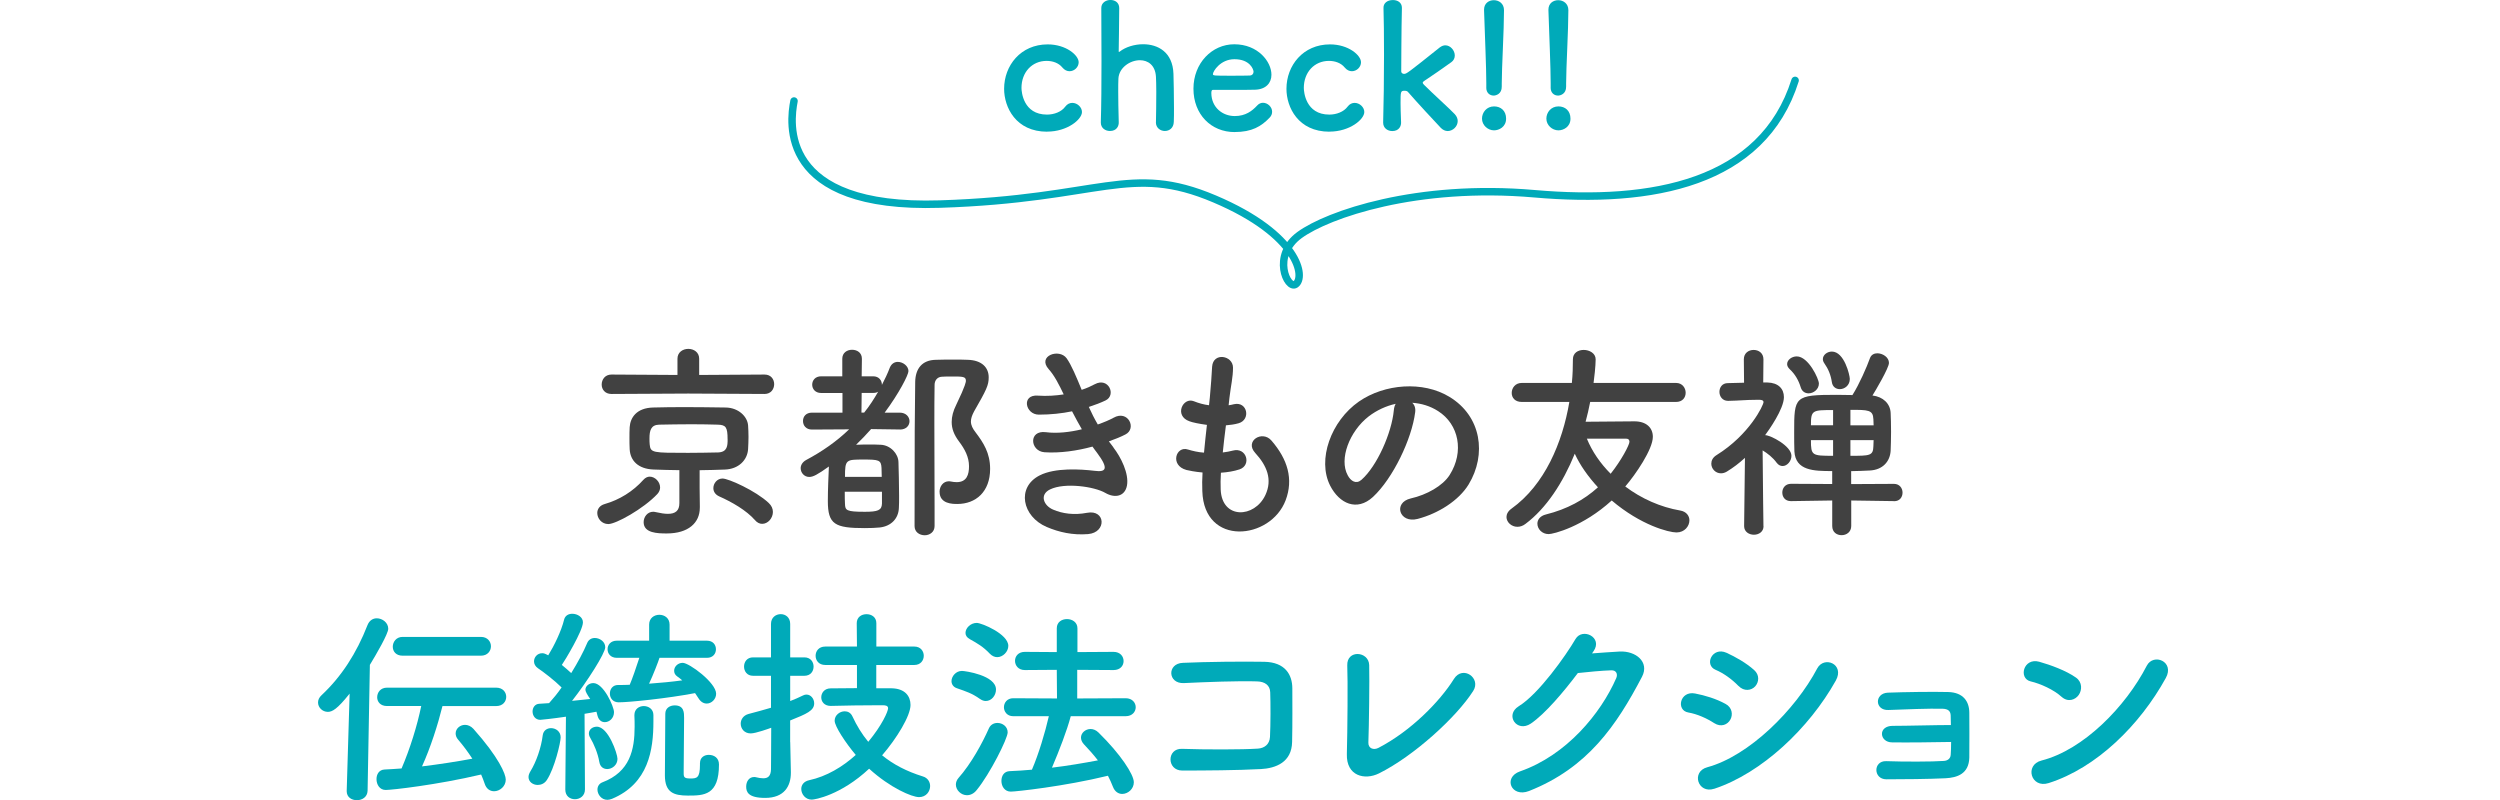
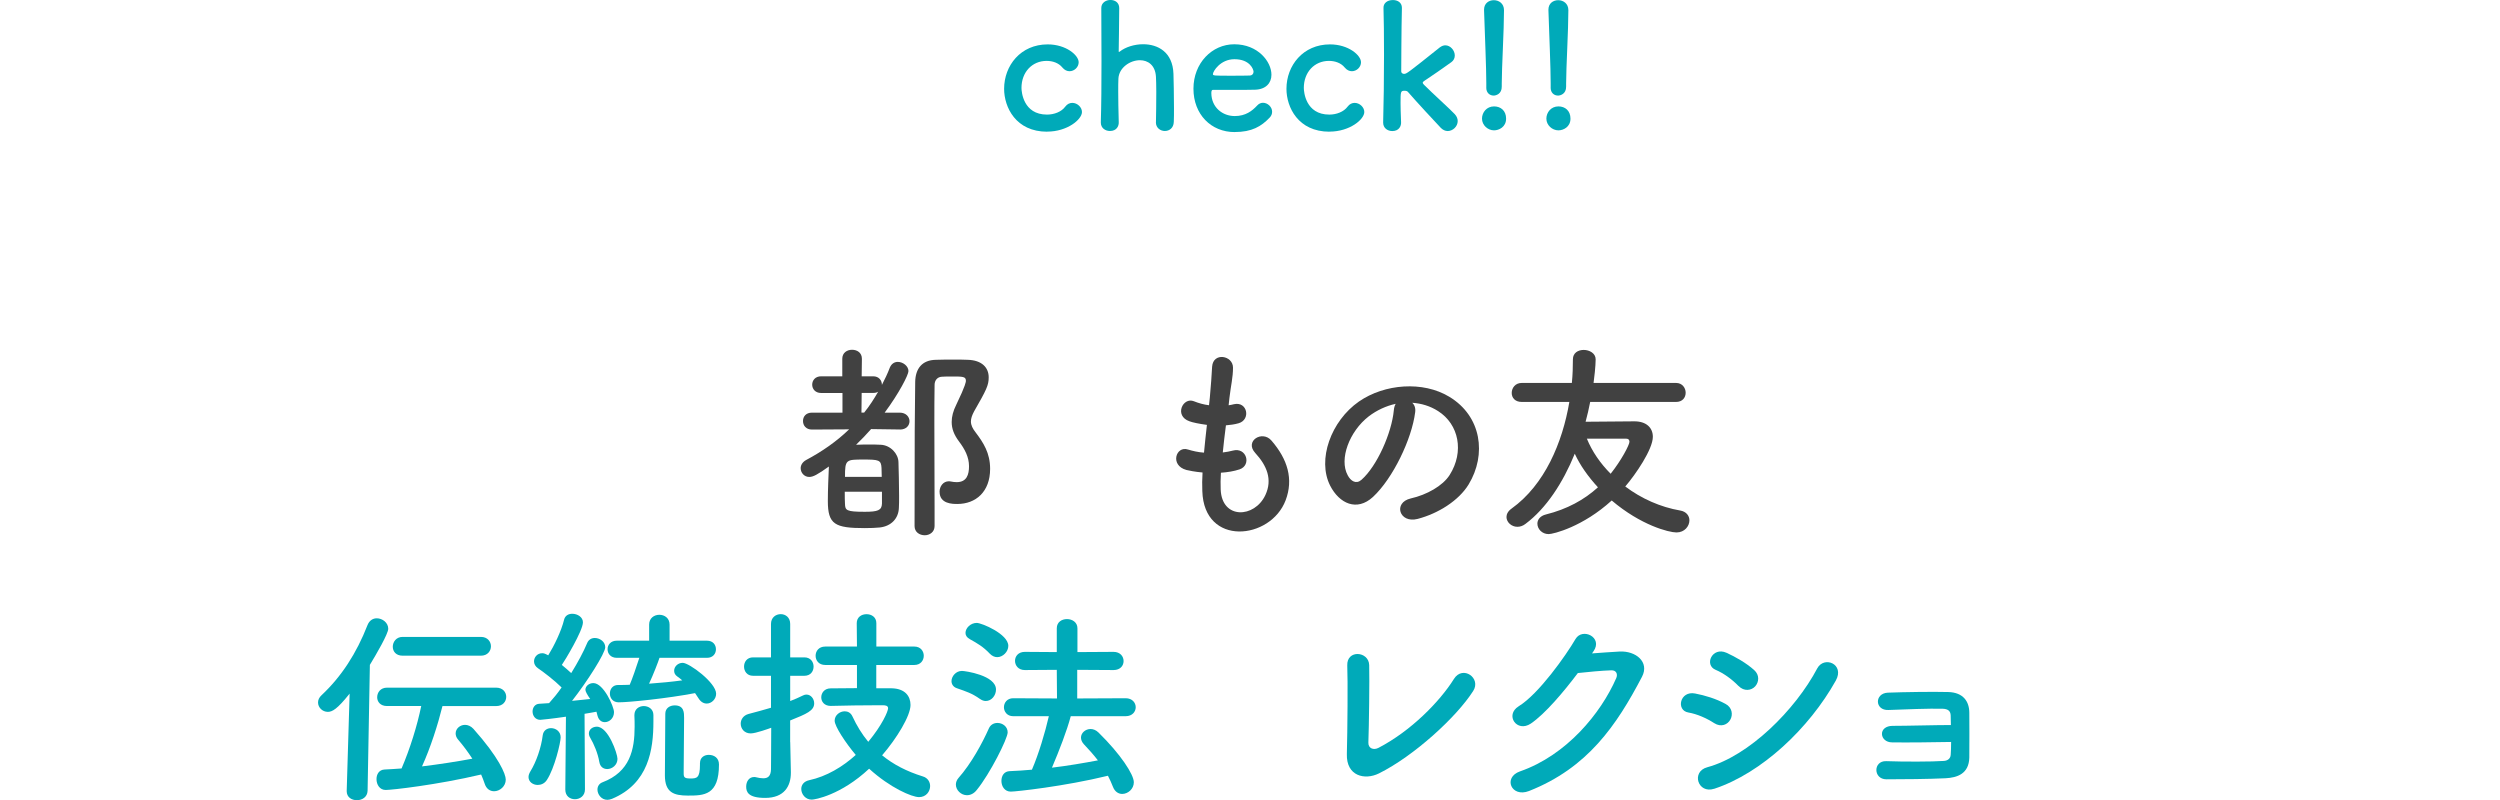
<svg xmlns="http://www.w3.org/2000/svg" id="b" data-name="レイヤー 2" width="668" height="213.82" viewBox="0 0 668 213.82">
  <defs>
    <style>
      .e {
        fill: #1b2d2d;
      }

      .e, .f, .g {
        stroke-width: 0px;
      }

      .h {
        fill: none;
        stroke: #00aab9;
        stroke-linecap: round;
        stroke-miterlimit: 10;
        stroke-width: 2px;
      }

      .f {
        fill: #414141;
      }

      .g {
        fill: #00aab9;
      }
    </style>
  </defs>
  <g id="c" data-name="SP_レイアウト">
    <g id="d" data-name="振袖ご購入フルセット">
      <g>
-         <path class="f" d="M162.55,140.03c-1.79,0-2.96-1.51-2.96-2.96,0-1,.61-2.01,2.01-2.4,3.91-1.12,7.53-3.35,10.32-6.47.5-.56,1.12-.84,1.67-.84,1.45,0,2.79,1.39,2.79,2.9,0,.56-.22,1.17-.72,1.73-3.79,4.02-11.1,8.04-13.11,8.04ZM183.81,105.16l-20.42.11c-1.79,0-2.62-1.28-2.62-2.51,0-1.34.89-2.68,2.62-2.68l17.63.11v-4.35c0-1.73,1.45-2.62,2.9-2.62s2.9.89,2.9,2.62v4.35l17.47-.11c1.73,0,2.57,1.28,2.57,2.57s-.84,2.62-2.57,2.62l-20.48-.11ZM186.99,135.57v.11c0,4.02-3.07,6.86-8.82,6.86-2.4,0-6.19-.06-6.19-3.01,0-1.39,1-2.79,2.57-2.79.22,0,.5.06.73.11,1.23.28,2.29.45,3.18.45,2.01,0,3.07-.84,3.07-2.85v-8.82c-2.34,0-4.63-.11-6.92-.17-4.07-.17-6.19-2.34-6.36-5.41-.06-1-.06-2.01-.06-3.01s0-2.01.06-2.9c.17-2.51,1.79-5.13,6.25-5.25,2.34-.06,5.19-.11,8.2-.11,3.68,0,7.65.06,11.22.11,3.4.06,5.8,2.4,5.97,4.8.06.89.11,1.95.11,3.07s-.06,2.23-.11,3.24c-.17,2.9-2.51,5.36-6.25,5.47-2.23.06-4.46.17-6.7.17v4.85l.06,5.08ZM194.41,117.38c0-3.24-.45-3.85-2.62-3.91-2.06-.06-4.46-.11-6.97-.11-3.01,0-6.08.06-8.71.11-2.18.06-2.57,1.56-2.57,3.68,0,.56,0,1.12.06,1.62.22,2.23.78,2.23,10.27,2.23,2.73,0,5.47-.06,8.04-.11,2.46-.11,2.51-1.84,2.51-3.52ZM201.72,138.97c-2.29-2.62-6.19-4.85-9.6-6.36-1.06-.5-1.51-1.34-1.51-2.18,0-1.28,1-2.57,2.46-2.57,1.56,0,8.82,3.24,12.33,6.53.78.73,1.12,1.56,1.12,2.4,0,1.67-1.34,3.18-2.85,3.18-.67,0-1.34-.28-1.95-1Z" />
        <path class="f" d="M240.4,114.76l-7.64-.11c-1.28,1.45-2.62,2.85-4.02,4.19,1.17-.06,2.4-.06,3.52-.06,1.17,0,2.23,0,3.07.06,2.62.11,4.69,2.4,4.74,4.63.06,2.23.17,5.97.17,9.04,0,1.23,0,2.34-.06,3.24-.11,2.79-2.06,4.85-5.08,5.19-1,.11-2.51.17-4.02.17-8.04,0-9.88-1-9.88-7.25,0-2.96.17-6.7.28-9.21-3.12,2.23-4.24,2.79-5.25,2.79-1.34,0-2.29-1.12-2.29-2.34,0-.78.45-1.62,1.45-2.18,4.3-2.29,8.15-4.97,11.5-8.2l-9.93.06c-1.62,0-2.4-1.12-2.4-2.29s.78-2.23,2.4-2.23h8.15v-5.25h-5.69c-1.62,0-2.4-1.12-2.4-2.23s.78-2.23,2.4-2.23h5.64v-4.69c0-1.62,1.28-2.4,2.62-2.4s2.62.78,2.62,2.4l-.06,4.69h3.07c1.56,0,2.34,1.12,2.34,2.29.78-1.51,1.51-3.01,2.12-4.63.45-1.06,1.28-1.51,2.12-1.51,1.39,0,2.85,1.12,2.85,2.46,0,1-2.51,5.92-6.36,11.1h4.02c1.73,0,2.62,1.17,2.62,2.29s-.84,2.23-2.57,2.23h-.06ZM225.72,131.39c0,1.28,0,2.46.06,3.24.06,1.73.33,2.12,5.3,2.12,3.46,0,4.52-.39,4.58-2.18v-3.18h-9.93ZM235.6,127.42c0-.95-.06-1.79-.06-2.4-.11-2.12-.73-2.23-4.85-2.23-4.63,0-4.91,0-4.91,4.63h9.82ZM230.91,110.24c1.4-1.73,2.62-3.63,3.74-5.58-.33.22-.78.33-1.34.33h-3.07l-.06,5.25h.73ZM251.05,131.39c0-1.4.95-2.79,2.46-2.79.17,0,.39,0,.56.06.56.11,1.06.17,1.56.17,2.68,0,3.29-2.01,3.29-4.24,0-2.46-1.12-4.58-2.68-6.64-1.34-1.79-1.95-3.4-1.95-5.19,0-1.45.39-2.96,1.23-4.63,2.57-5.3,2.57-6.19,2.57-6.36,0-1.17-.78-1.17-3.85-1.17-.89,0-1.79,0-2.57.06-1.23.06-1.95,1-1.95,2.18-.06,3.35-.06,6.75-.06,10.21,0,7.42.06,15.12.06,22.93v4.58c0,1.62-1.34,2.46-2.62,2.46-1.4,0-2.73-.84-2.73-2.46,0-23.72.06-31.19.17-38.5.06-3.57,1.84-5.86,5.52-5.92,1.51-.06,3.12-.06,4.86-.06,1.23,0,2.46,0,3.68.06,3.74.11,5.58,2.06,5.58,4.69,0,2.12-.61,3.35-3.91,9.1-.56,1.06-.84,1.9-.84,2.68,0,1,.45,1.9,1.28,2.96,2.06,2.73,3.85,5.47,3.85,9.71,0,6.14-3.85,9.38-8.76,9.38-1.23,0-4.74,0-4.74-3.24Z" />
-         <path class="f" d="M297.49,119.56c2.01,2.57,4.24,7.03,3.63,10.21-.56,2.9-3.24,3.4-5.75,1.95-2.96-1.73-10.88-2.85-14.79-.95-2.9,1.4-1.73,4.35.84,5.41,2.46,1.06,5.58,1.51,9.04.84,4.97-.95,5.3,5.25.28,5.69-4.13.33-7.76-.5-11.05-1.9-6.58-2.79-8.15-10.6-1.9-13.78,4.13-2.12,10.99-1.67,14.68-1.23,3.01.39,3.91-.45.67-4.8-.39-.56-.84-1.06-1.23-1.67-4.07,1.12-8.71,1.79-12.83,1.51-3.85-.28-4.35-5.97.39-5.36,2.9.39,6.42,0,9.6-.78-.84-1.45-1.73-3.07-2.62-4.8-2.68.56-5.69.89-8.87.89-3.63,0-4.74-5.41-.28-5.08,2.46.17,4.8,0,6.92-.33-1.23-2.57-2.46-5.02-4.02-6.75-3.12-3.52,2.79-5.64,4.8-2.9,1.28,1.79,2.62,5.02,4.02,8.43,1.4-.45,2.57-1,3.52-1.51,3.68-1.95,5.8,2.96,2.85,4.35-1.28.61-2.73,1.17-4.46,1.73.73,1.62,1.51,3.18,2.4,4.69,1.73-.61,3.18-1.23,4.19-1.79,3.91-2.23,6.31,2.9,3.18,4.46-1.17.61-2.68,1.23-4.41,1.84.39.56.84,1.06,1.23,1.62Z" />
+         <path class="f" d="M297.49,119.56Z" />
        <path class="f" d="M326.17,130.83c.33,7.98,9.04,7.65,11.94,1.45,1.95-4.19.39-7.87-2.73-11.27-2.9-3.18,1.9-6.14,4.35-3.29,4.35,5.02,5.92,10.32,3.79,15.96-4.02,10.6-21.82,12.44-22.26-2.46-.06-1.56-.06-3.24.06-4.97-2.01-.17-3.57-.5-4.3-.67-4.52-1.23-2.79-6.53.39-5.47,1.28.39,2.73.73,4.3.84.22-2.46.5-4.91.78-7.42-2.12-.28-3.91-.67-4.63-.95-4.24-1.45-1.79-6.58,1.17-5.36,1.23.5,2.62.89,4.02,1.06.06-.67.17-1.4.22-2.06.33-3.52.45-5.64.61-8.26.28-3.91,5.58-3.01,5.58.28,0,2.62-.56,4.74-.95,8.04-.06.67-.17,1.34-.22,2.01.5-.06.95-.17,1.4-.28,3.63-.84,4.58,4.13,1.28,5.08-1.12.33-2.23.45-3.4.56-.33,2.51-.61,4.91-.84,7.25.95-.11,1.84-.28,2.68-.5,3.68-1,5.08,3.91,1.79,5.02-1.51.5-3.24.78-4.97.89-.11,1.62-.11,3.12-.06,4.52Z" />
        <path class="f" d="M378.13,110.18c-.89,7.09-5.92,17.63-11.27,22.6-4.3,3.96-8.98,1.79-11.44-3.01-3.52-6.92.22-17.3,7.7-22.49,6.86-4.74,17.08-5.52,24.11-1.28,8.65,5.19,10.04,15.46,5.19,23.44-2.62,4.3-8.09,7.76-13.62,9.21-4.91,1.28-6.64-4.35-1.84-5.47,4.24-.95,8.54-3.35,10.38-6.25,3.96-6.25,2.46-13.56-3.07-17.08-2.18-1.4-4.52-2.06-6.92-2.23.61.56.95,1.45.78,2.57ZM365.74,111.24c-5.19,4.02-7.98,11.44-5.64,15.74.84,1.62,2.29,2.46,3.68,1.23,4.18-3.68,8.09-12.56,8.65-18.58.06-.67.22-1.28.5-1.73-2.57.56-5.08,1.73-7.2,3.35Z" />
        <path class="f" d="M424.9,107.39c-.33,1.79-.78,3.57-1.23,5.3,3.96-.06,10.38-.11,13.06-.11,3.12,0,4.91,1.67,4.91,4.13,0,3.35-4.63,10.1-7.37,13.28,4.3,3.24,9.43,5.52,14.68,6.42,1.67.28,2.46,1.45,2.46,2.62,0,1.56-1.28,3.24-3.46,3.24-2.01,0-9.49-1.9-17.3-8.54-7.7,7.03-15.62,8.98-16.85,8.98-1.79,0-3.01-1.39-3.01-2.79,0-1,.67-2.06,2.29-2.46,5.64-1.4,10.21-3.91,13.89-7.25-2.62-2.85-4.8-5.92-6.19-8.98-3.18,7.81-7.65,14.62-13.17,18.75-.72.56-1.45.78-2.18.78-1.56,0-2.9-1.23-2.9-2.62,0-.73.39-1.56,1.34-2.23,8.87-6.36,13.62-17.63,15.46-28.51h-12.72c-1.84,0-2.68-1.17-2.68-2.4,0-1.34.95-2.68,2.68-2.68h13.39c.22-2.18.28-4.3.28-6.31,0-1.73,1.4-2.51,2.9-2.51s3.18.89,3.18,2.51c0,1.73-.39,5.19-.56,6.31h22.04c1.67,0,2.57,1.34,2.57,2.62s-.84,2.46-2.57,2.46h-22.93ZM435.39,118.05c0-.45-.22-.84-.89-.84h-10.49c1.39,3.4,3.57,6.58,6.36,9.38,2.96-3.74,5.02-7.76,5.02-8.54Z" />
-         <path class="f" d="M471.22,140.59c0,1.51-1.28,2.29-2.57,2.29s-2.62-.78-2.62-2.29v-.06l.22-18.19c-1.51,1.4-3.12,2.62-4.86,3.68-.56.33-1.06.45-1.56.45-1.45,0-2.57-1.23-2.57-2.57,0-.84.39-1.67,1.39-2.29,8.82-5.47,12.56-13.34,12.56-14.17,0-.56-.73-.61-1.06-.61h-.89c-2.73,0-4.35.22-7.48.28h-.06c-1.51,0-2.29-1.23-2.29-2.4s.73-2.34,2.23-2.34c1.51-.06,2.96-.06,4.35-.11l-.06-6.25c0-1.67,1.28-2.51,2.62-2.51s2.62.84,2.62,2.51l-.06,6.19h1.12c2.9.06,4.41,1.67,4.41,3.91,0,3.18-4.07,8.87-5.02,10.16,1.45,0,7.03,2.9,7.03,5.52,0,1.45-1.17,2.73-2.34,2.73-.56,0-1.12-.22-1.62-.89-1-1.39-2.46-2.51-3.74-3.29.06,8.71.22,20.2.22,20.2v.06ZM506.09,133.9l-11.44-.17v6.81c0,1.62-1.28,2.46-2.57,2.46s-2.51-.78-2.51-2.46v-6.81l-10.99.17h-.06c-1.56,0-2.29-1.12-2.29-2.29s.78-2.34,2.34-2.34l10.99.06v-3.46c-4.85,0-9.82-.06-10.1-5.3-.06-1.45-.06-3.29-.06-5.08,0-9.54.06-9.99,11.38-9.99,1.4,0,2.79.06,4.19.06,1.84-2.9,3.85-7.53,4.69-9.88.33-.89,1.12-1.28,1.95-1.28,1.45,0,3.12,1.06,3.12,2.57,0,1.34-3.63,7.48-4.41,8.71,2.85.33,4.74,2.18,4.86,4.63.06,1.28.11,3.18.11,5.08s-.06,3.74-.11,5.08c-.17,2.79-2.07,5.08-5.58,5.25-1.62.06-3.24.17-4.97.17v3.46l11.44-.06c1.51,0,2.29,1.17,2.29,2.34s-.73,2.29-2.23,2.29h-.06ZM483.27,105.1c-.95,0-1.79-.5-2.12-1.62-.56-1.84-1.51-3.52-2.96-4.85-.45-.45-.67-.89-.67-1.34,0-1.12,1.23-2.06,2.57-2.06,3.12,0,5.92,6.03,5.92,7.25,0,1.56-1.45,2.62-2.73,2.62ZM489.8,109.57c-5.52,0-5.92,0-5.92,4.07h5.92v-4.07ZM489.8,117.6h-5.92c0,4.13.28,4.19,5.92,4.19v-4.19ZM489.47,102.09c-.28-1.9-.95-3.52-2.01-5.02-.28-.39-.39-.78-.39-1.12,0-1.12,1.17-2.01,2.4-2.01,3.35,0,4.8,6.36,4.8,7.31,0,1.73-1.39,2.73-2.68,2.73-1,0-1.95-.61-2.12-1.9ZM500.63,113.64c0-.61-.06-1.17-.06-1.62-.11-2.51-1.34-2.51-6.14-2.51v4.13h6.19ZM494.43,117.6v4.19c5.19,0,6.08,0,6.14-2.57,0-.5.06-1,.06-1.62h-6.19Z" />
        <path class="g" d="M93.4,185.36c-3.29,4.13-4.63,4.85-5.8,4.85-1.45,0-2.62-1.17-2.62-2.51,0-.67.28-1.34.95-1.95,5.3-4.97,9.32-11.16,12.28-18.75.5-1.23,1.45-1.79,2.46-1.79,1.51,0,3.07,1.17,3.07,2.79,0,1.34-3.18,6.81-4.91,9.65l-.61,33.65c-.06,1.67-1.45,2.51-2.85,2.51s-2.73-.78-2.73-2.4v-.11l.78-25.95ZM118.23,188.65c-1.23,4.97-3.18,11.1-5.47,16.13,4.63-.56,9.26-1.28,13.45-2.06-1.17-1.79-2.4-3.46-3.79-5.08-.5-.56-.67-1.17-.67-1.67,0-1.28,1.17-2.29,2.51-2.29.73,0,1.56.33,2.23,1.06,6.81,7.64,8.65,12.11,8.65,13.56,0,1.84-1.62,3.12-3.12,3.12-1.06,0-2.06-.61-2.51-2.01-.28-.84-.61-1.67-.95-2.46-11.83,2.79-23.88,4.13-25.5,4.13s-2.46-1.45-2.46-2.9c0-1.28.67-2.51,2.18-2.57,1.45-.06,2.96-.17,4.52-.28,2.23-5.19,4.18-11.44,5.25-16.68h-9.15c-1.79,0-2.62-1.17-2.62-2.34,0-1.28.89-2.57,2.62-2.57h29.18c1.79,0,2.68,1.23,2.68,2.46s-.89,2.46-2.68,2.46h-14.34ZM107.57,175.2c-1.79,0-2.62-1.17-2.62-2.4s.89-2.62,2.62-2.62h20.93c1.79,0,2.68,1.28,2.68,2.51s-.89,2.51-2.68,2.51h-20.93Z" />
        <path class="g" d="M143.68,209.74c-1.28,0-2.46-.84-2.46-2.12,0-.45.17-.95.5-1.51,1.56-2.51,2.9-6.36,3.29-9.6.17-1.34,1.17-1.95,2.23-1.95,1.28,0,2.57.89,2.57,2.46,0,1.34-1.62,8.26-3.68,11.38-.61.95-1.56,1.34-2.46,1.34ZM151.05,210.92l.17-19.42c-3.35.5-6.64.84-6.86.84-1.34,0-2.06-1.12-2.06-2.23,0-1,.61-2.01,1.79-2.06.72-.06,1.62-.11,2.62-.17,1.06-1.17,2.23-2.57,3.35-4.19-1.9-1.9-4.97-4.24-6.31-5.13-.73-.5-1.06-1.17-1.06-1.84,0-1.12.89-2.18,2.18-2.18.39,0,.67.06,1.62.56,1.56-2.51,3.52-6.53,4.24-9.54.28-1.12,1.23-1.56,2.18-1.56,1.39,0,2.85.89,2.85,2.29,0,2.23-4.85,10.27-5.64,11.38.89.73,1.73,1.45,2.51,2.18,1.73-2.79,3.29-5.69,4.24-7.98.39-1,1.23-1.4,2.06-1.4,1.34,0,2.79,1,2.79,2.46,0,1.62-4.8,9.15-8.87,14.34,1.84-.22,3.57-.33,4.85-.5q-1.28-1.84-1.28-2.46c0-1,1-1.79,2.12-1.79,2.73,0,5.52,6.31,5.52,7.76,0,1.62-1.23,2.68-2.46,2.68-.84,0-1.62-.5-1.95-1.73-.11-.33-.17-.73-.28-1.06-.78.17-1.9.33-3.18.56l.11,20.2c0,1.73-1.34,2.62-2.68,2.62s-2.57-.84-2.57-2.57v-.06ZM160.14,203.61c-.39-2.34-1.45-4.8-2.4-6.42-.28-.45-.39-.84-.39-1.23,0-1.06,1-1.79,2.12-1.79,3.07,0,5.52,7.25,5.52,8.59,0,1.67-1.45,2.73-2.73,2.73-1,0-1.9-.56-2.12-1.9ZM162.26,213.71c-1.56,0-2.62-1.45-2.62-2.73,0-.84.45-1.62,1.34-1.95,7.37-2.79,8.59-8.76,8.59-14.84,0-1,0-2.01-.06-2.96v-.17c0-1.62,1.28-2.4,2.51-2.4s2.57.78,2.57,2.4v1.73c0,7.53-1.28,16.57-11.05,20.65-.45.17-.89.28-1.28.28ZM176.22,175.76c-.33,1.06-1.67,4.52-2.79,6.92,3.01-.22,6.03-.5,8.87-.89-.45-.39-.89-.73-1.28-1-.67-.45-.89-1-.89-1.56,0-1.12,1-2.12,2.29-2.12,1.73,0,8.93,5.3,8.93,8.26,0,1.45-1.23,2.62-2.51,2.62-.84,0-1.62-.45-2.23-1.45-.28-.45-.56-.89-.89-1.34-7.25,1.4-17.63,2.46-20.42,2.46-1.56,0-2.34-1.17-2.34-2.34s.73-2.29,2.18-2.29c1,0,2.06,0,3.12-.06.56-1.23,1.9-5.08,2.57-7.2h-6.03c-1.62,0-2.46-1.12-2.46-2.29s.84-2.29,2.46-2.29h8.65v-4.3c0-1.73,1.34-2.62,2.73-2.62s2.73.89,2.73,2.62v4.3h9.99c1.62,0,2.4,1.12,2.4,2.29s-.78,2.29-2.4,2.29h-12.67ZM187.04,203.88c0-1.51,1.17-2.18,2.34-2.18,1.39,0,2.73.78,2.73,2.57,0,8.26-4.02,8.31-8.31,8.31-3.79,0-6.14-.84-6.14-5.41,0-1.79.11-15.07.11-16.46,0-1.51,1.23-2.23,2.51-2.23,2.51,0,2.51,1.95,2.51,3.35,0,3.12-.11,10.94-.11,13.89v.95c0,1,.22,1.34,1.73,1.34,1.73,0,2.62-.06,2.62-3.63v-.5Z" />
        <path class="g" d="M211.15,198.3c0,.89.11,5.97.17,7.92v.28c0,3.57-1.79,6.7-6.86,6.7-4.58,0-5.08-1.62-5.08-3.01s.78-2.57,2.12-2.57c.17,0,.33,0,.5.06.67.17,1.34.28,1.95.28,1.17,0,2.01-.5,2.06-2.4,0-1.45.06-5.8.06-11.1-.45.17-4.13,1.51-5.47,1.51-1.73,0-2.68-1.28-2.68-2.62,0-1.06.67-2.18,2.06-2.57,2.18-.56,4.13-1.12,6.03-1.67v-8.54h-4.8c-1.62,0-2.4-1.23-2.4-2.46s.78-2.46,2.4-2.46h4.8v-8.93c0-1.73,1.28-2.62,2.62-2.62,1.23,0,2.51.84,2.51,2.62v8.93h3.79c1.67,0,2.46,1.23,2.46,2.46s-.78,2.46-2.46,2.46h-3.79v6.75c1.17-.45,2.34-.95,3.46-1.51.33-.17.61-.22.89-.22,1.17,0,2.06,1.12,2.06,2.34,0,1.95-1.95,2.79-6.42,4.58v5.8ZM234.14,177.66v6.25h4.07c3.63.06,5.08,2.12,5.08,4.46,0,2.9-3.68,8.93-7.59,13.45,3.01,2.46,6.58,4.3,10.88,5.64,1.34.39,1.95,1.51,1.95,2.57,0,1.45-1.06,2.96-2.96,2.96s-7.7-2.46-13.34-7.59c-7.59,7.09-14.51,8.26-15.34,8.26-1.67,0-2.79-1.45-2.79-2.85,0-1,.61-2.01,2.12-2.34,4.63-1,8.93-3.57,12.44-6.75-2.73-3.24-5.64-7.65-5.64-9.15s1.4-2.51,2.68-2.51c.84,0,1.62.39,2.06,1.34,1.17,2.51,2.57,4.8,4.24,6.81,3.68-4.41,5.3-8.15,5.3-8.98,0-.73-.89-.78-1.28-.78h-2.29c-3.52,0-7.25.06-11.72.17h-.06c-1.67,0-2.51-1.12-2.51-2.29s.84-2.4,2.51-2.4c2.4,0,4.69-.06,7.03-.06v-6.19h-8.48c-1.73,0-2.57-1.23-2.57-2.46s.84-2.46,2.57-2.46h8.48l-.06-6.25c0-1.62,1.28-2.4,2.62-2.4s2.62.78,2.62,2.4v6.25h10.16c1.67,0,2.51,1.23,2.51,2.46s-.84,2.46-2.51,2.46h-10.21Z" />
        <path class="g" d="M261.83,186.75c-2.12-1.51-3.74-2.01-6.14-2.85-1-.33-1.45-1.12-1.45-1.9,0-1.28,1.17-2.73,2.79-2.73.84,0,9.1,1.17,9.1,4.97,0,1.56-1.17,3.07-2.73,3.07-.5,0-1-.17-1.56-.56ZM258.37,212.48c-1.56,0-2.96-1.34-2.96-2.85,0-.56.22-1.23.73-1.79,3.35-3.79,6.31-9.21,8.09-13.22.45-1,1.34-1.45,2.29-1.45,1.34,0,2.73.95,2.73,2.51,0,1.67-4.74,11.1-8.26,15.4-.78,1-1.73,1.4-2.62,1.4ZM264.51,174.7c-1.79-1.9-3.35-2.79-5.36-3.91-.84-.45-1.17-1.06-1.17-1.67,0-1.34,1.4-2.68,3.01-2.68,1.28,0,8.43,2.96,8.43,6.14,0,1.56-1.45,3.01-2.96,3.01-.67,0-1.34-.28-1.95-.89ZM286.1,191.39c-1,3.79-3.07,9.15-5.02,13.73,4.24-.5,8.43-1.23,12.28-1.95-1.17-1.51-2.4-2.9-3.74-4.3-.56-.61-.78-1.23-.78-1.79,0-1.23,1.17-2.29,2.57-2.29.67,0,1.45.28,2.12.95,5.92,5.8,9.43,11.22,9.43,13.28,0,1.79-1.56,3.12-3.12,3.12-.95,0-1.95-.56-2.46-1.9-.39-1-.84-2.01-1.34-2.96-11.66,2.85-24.61,4.24-25.95,4.24-1.67,0-2.51-1.45-2.51-2.85s.72-2.57,2.23-2.62c1.9-.06,3.91-.22,5.92-.39,1.79-4.13,3.52-9.93,4.52-14.29h-9.54c-1.62,0-2.46-1.23-2.46-2.4s.84-2.4,2.46-2.4l11.72.06-.06-7.65-8.54.06c-1.73,0-2.62-1.23-2.62-2.46s.89-2.4,2.62-2.4l8.54.06v-6.36c0-1.67,1.34-2.46,2.73-2.46s2.79.84,2.79,2.46v6.36l9.65-.06c1.79,0,2.68,1.23,2.68,2.46s-.89,2.4-2.68,2.4l-9.71-.06v7.65l12.95-.06c1.79,0,2.68,1.23,2.68,2.4s-.89,2.4-2.68,2.4h-14.68Z" />
-         <path class="g" d="M336.77,205.5c-5.92.33-15.12.39-20.87.39-4.18,0-4.18-5.97-.06-5.8,5.97.22,16.13.22,20.26-.06,1.67-.11,3.12-1.06,3.24-3.12.17-3.35.17-9.04.06-11.94-.06-1.84-1.4-2.85-3.52-2.9-4.91-.17-13.73.17-19.53.45-4.35.22-4.58-5.25-.28-5.41,6.14-.28,16.18-.39,21.76-.28,5.52.11,7.48,3.4,7.48,7.14,0,3.4.06,9.32-.06,14.29-.11,5.36-4.24,7.03-8.48,7.25Z" />
        <path class="g" d="M368.42,206.67c-3.74,1.84-8.71.73-8.54-5.19.17-6.36.28-19.92.11-23.66-.17-4.3,5.75-3.85,5.86-.11.11,3.96-.06,16.46-.22,20.7-.06,1.56,1.39,2.12,2.73,1.4,8.59-4.46,16.35-12.33,20.14-18.41,2.34-3.74,7.37-.22,5.13,3.24-4.46,6.98-15.79,17.35-25.22,22.04Z" />
        <path class="g" d="M425.4,174.59c2.4-.17,5.13-.39,7.37-.5,4.3-.22,8.04,2.79,5.97,6.75-6.81,13-14.51,24.33-30.19,30.52-4.74,1.84-7.03-3.63-2.4-5.25,12.39-4.3,21.59-15.46,25.72-24.94.45-1.06,0-2.12-1.34-2.06-2.34.06-6.42.45-8.93.73-3.79,5.02-8.71,10.88-12.56,13.5-3.74,2.51-7.03-2.29-3.24-4.63,5.36-3.29,12.61-13.56,15.18-17.97,1.84-3.12,7.42-.45,4.8,3.29l-.39.56Z" />
        <path class="g" d="M458.05,193.23c-2.06-1.34-4.63-2.46-6.92-2.85-3.35-.56-2.29-5.86,1.79-5.08,2.62.5,5.64,1.4,8.15,2.79,1.79.95,2.01,2.9,1.28,4.19-.73,1.34-2.46,2.12-4.3.95ZM458.05,210.75c-4.41,1.45-6.25-4.58-1.84-5.75,11.1-3.01,23.49-15.29,29.35-26.39,1.84-3.46,7.42-1.17,4.97,3.24-7.14,12.78-19.81,24.72-32.48,28.91ZM464.52,183.29c-1.73-1.79-3.96-3.4-6.08-4.3-3.18-1.28-.95-6.25,2.85-4.58,2.46,1.12,5.3,2.73,7.42,4.63,1.51,1.34,1.28,3.24.28,4.35s-2.96,1.45-4.46-.11Z" />
        <path class="g" d="M505.54,198.36c-1.56,0-2.62-1-2.68-2.18-.06-1.23,1-2.23,2.85-2.23,3.79,0,11.55-.22,15.57-.22,0-1.12-.06-2.01-.06-2.62-.06-1.23-.84-1.67-2.06-1.73-3.57-.11-10.38.17-14.56.33-3.68.17-3.79-4.46-.17-4.63,4.52-.17,12.05-.28,16.13-.17,4.02.11,5.64,2.51,5.64,5.58,0,2.46.06,8.31,0,11.94-.11,4.35-3.24,5.36-6.36,5.52-4.35.22-11.61.28-15.79.28-3.57,0-3.57-4.97-.06-4.85,4.35.17,12.39.17,15.4-.06,1-.06,1.79-.61,1.84-1.67.06-.84.11-2.06.11-3.4-5.3.11-12.11.17-15.79.11Z" />
-         <path class="g" d="M550.86,186.2c-2.06-1.9-5.64-3.52-8.26-4.13-3.35-.78-1.95-6.42,2.29-5.25,2.96.84,7.14,2.34,9.82,4.24,1.73,1.23,1.62,3.35.73,4.63-.89,1.28-2.85,2.06-4.58.5ZM547.4,209.24c-4.74,1.51-6.53-4.85-1.9-6.03,11.22-2.85,22.49-14.4,28.12-25.33,1.79-3.46,7.53-1.12,5.08,3.29-6.92,12.56-18.47,23.99-31.3,28.07Z" />
      </g>
-       <path class="h" d="M212.16,26.99c-1.08,5.51-4.33,28.92,38.97,27.54,43.3-1.38,50.66-11.02,73.39-1.38,22.73,9.64,24.34,21.03,21.65,22.82-2.16,1.44-6.49-7.67,1.08-13.18,7.58-5.51,31.39-13.77,62.78-11.02,31.39,2.75,60.96-2.75,69.62-30.29" />
      <g>
        <path class="g" d="M279.8,35.19c-8.37,0-11.5-6.53-11.5-11.46,0-6.21,4.42-11.87,11.64-11.87,4.92,0,8.28,2.9,8.28,4.78,0,1.29-1.15,2.39-2.44,2.39-.64,0-1.33-.28-1.93-1.01-.97-1.2-2.58-1.75-4.19-1.75-3.91,0-6.72,3.04-6.72,7.22,0,1.01.46,7.13,6.81,7.13,1.93,0,3.87-.74,4.88-2.12.55-.74,1.24-1.01,1.89-1.01,1.33,0,2.58,1.15,2.58,2.44,0,1.98-3.91,5.24-9.29,5.24Z" />
        <path class="g" d="M308.87,32.66c.04-1.89.09-5.29.09-8.1,0-1.79-.05-3.31-.09-4.05-.18-3.13-2.16-4.42-4.28-4.42-2.67,0-5.61,2.02-5.75,4.92-.05.83-.05,2.02-.05,3.54,0,2.12.05,4.83.14,8.1.05.97-.51,2.35-2.35,2.35-1.24,0-2.44-.78-2.44-2.25v-.09c.14-4.37.18-10.44.18-16.24s-.05-11.23-.05-14.31c0-1.38,1.24-2.12,2.44-2.12s2.35.69,2.35,2.16c-.05,4.37-.09,9.89-.14,11.46,0,.18,0,.28.09.28.05,0,.09-.05.23-.14,1.47-1.15,3.82-1.93,6.21-1.93,3.91,0,7.91,2.07,8.1,7.91.05,1.66.14,5.75.14,9.15,0,1.43,0,2.71-.05,3.68-.05,1.66-1.2,2.44-2.39,2.44s-2.39-.83-2.39-2.3v-.05Z" />
        <path class="g" d="M329.89,35.29c-6.3,0-11-4.74-11-11.59s4.97-11.87,10.9-11.87c6.35,0,9.94,4.65,9.94,8.14,0,2.16-1.43,3.91-4.37,4-1.43.05-2.39.05-11.32.05-.28,0-.37.37-.37.87.04,3.82,2.99,6.12,6.26,6.12,2.9,0,4.65-1.38,5.98-2.81.46-.51,1.01-.74,1.56-.74,1.24,0,2.44,1.1,2.44,2.39,0,.55-.18,1.1-.69,1.61-2.21,2.3-4.69,3.82-9.34,3.82ZM334.95,19.18c0-.64-.97-3.36-5.11-3.36-3.73,0-5.75,3.22-5.75,4,0,.41.46.41,4.74.41,1.89,0,3.96,0,5.2-.05.55-.05.92-.46.92-1.01Z" />
        <path class="g" d="M355.24,35.19c-8.37,0-11.5-6.53-11.5-11.46,0-6.21,4.42-11.87,11.64-11.87,4.92,0,8.28,2.9,8.28,4.78,0,1.29-1.15,2.39-2.44,2.39-.64,0-1.33-.28-1.93-1.01-.97-1.2-2.58-1.75-4.19-1.75-3.91,0-6.72,3.04-6.72,7.22,0,1.01.46,7.13,6.81,7.13,1.93,0,3.86-.74,4.88-2.12.55-.74,1.24-1.01,1.89-1.01,1.33,0,2.58,1.15,2.58,2.44,0,1.98-3.91,5.24-9.29,5.24Z" />
        <path class="g" d="M386.79,35.01c-.6,0-1.24-.28-1.79-.83-1.33-1.38-6.81-7.31-8.79-9.61-.18-.23-.51-.32-.92-.32-1.06,0-1.06.28-1.06,3.36,0,1.01.04,2.48.14,5.06.05.97-.51,2.35-2.35,2.35-1.24,0-2.44-.78-2.44-2.25v-.09c.14-4.78.23-11.69.23-17.94,0-5.15-.05-9.85-.14-12.61-.05-1.24.97-2.12,2.53-2.12,1.2,0,2.39.64,2.39,2.07v.09c-.14,5.06-.18,16.93-.18,16.93,0,.41.41.64.74.64.69,0,.87-.14,9.57-7.08.51-.37,1.01-.55,1.47-.55,1.38,0,2.53,1.38,2.53,2.71,0,.69-.28,1.33-.92,1.79-2.71,1.93-4.74,3.36-7.18,4.97-.32.18-.46.37-.46.51,0,.18.14.37.37.6,2.35,2.35,6.95,6.49,8.19,7.82.55.6.78,1.24.78,1.84,0,1.43-1.29,2.67-2.71,2.67Z" />
        <path class="g" d="M399.21,34.83c-1.66,0-3.22-1.38-3.22-3.13,0-1.66,1.24-3.27,3.22-3.27,1.79,0,3.22,1.15,3.22,3.27,0,2.25-1.93,3.13-3.22,3.13ZM397.14,23.42v-1.24c0-4.05-.37-12.38-.6-19.46v-.14c0-1.7,1.29-2.53,2.62-2.53s2.71.87,2.71,2.67c0,5.38-.6,15.37-.6,19.6v.78c.05,2.02-1.56,2.44-2.16,2.44-1.01,0-1.98-.69-1.98-2.12Z" />
        <path class="g" d="M416.41,34.83c-1.66,0-3.22-1.38-3.22-3.13,0-1.66,1.24-3.27,3.22-3.27,1.79,0,3.22,1.15,3.22,3.27,0,2.25-1.93,3.13-3.22,3.13ZM414.34,23.42v-1.24c0-4.05-.37-12.38-.6-19.46v-.14c0-1.7,1.29-2.53,2.62-2.53s2.71.87,2.71,2.67c0,5.38-.6,15.37-.6,19.6v.78c.05,2.02-1.56,2.44-2.16,2.44-1.01,0-1.98-.69-1.98-2.12Z" />
      </g>
    </g>
  </g>
</svg>